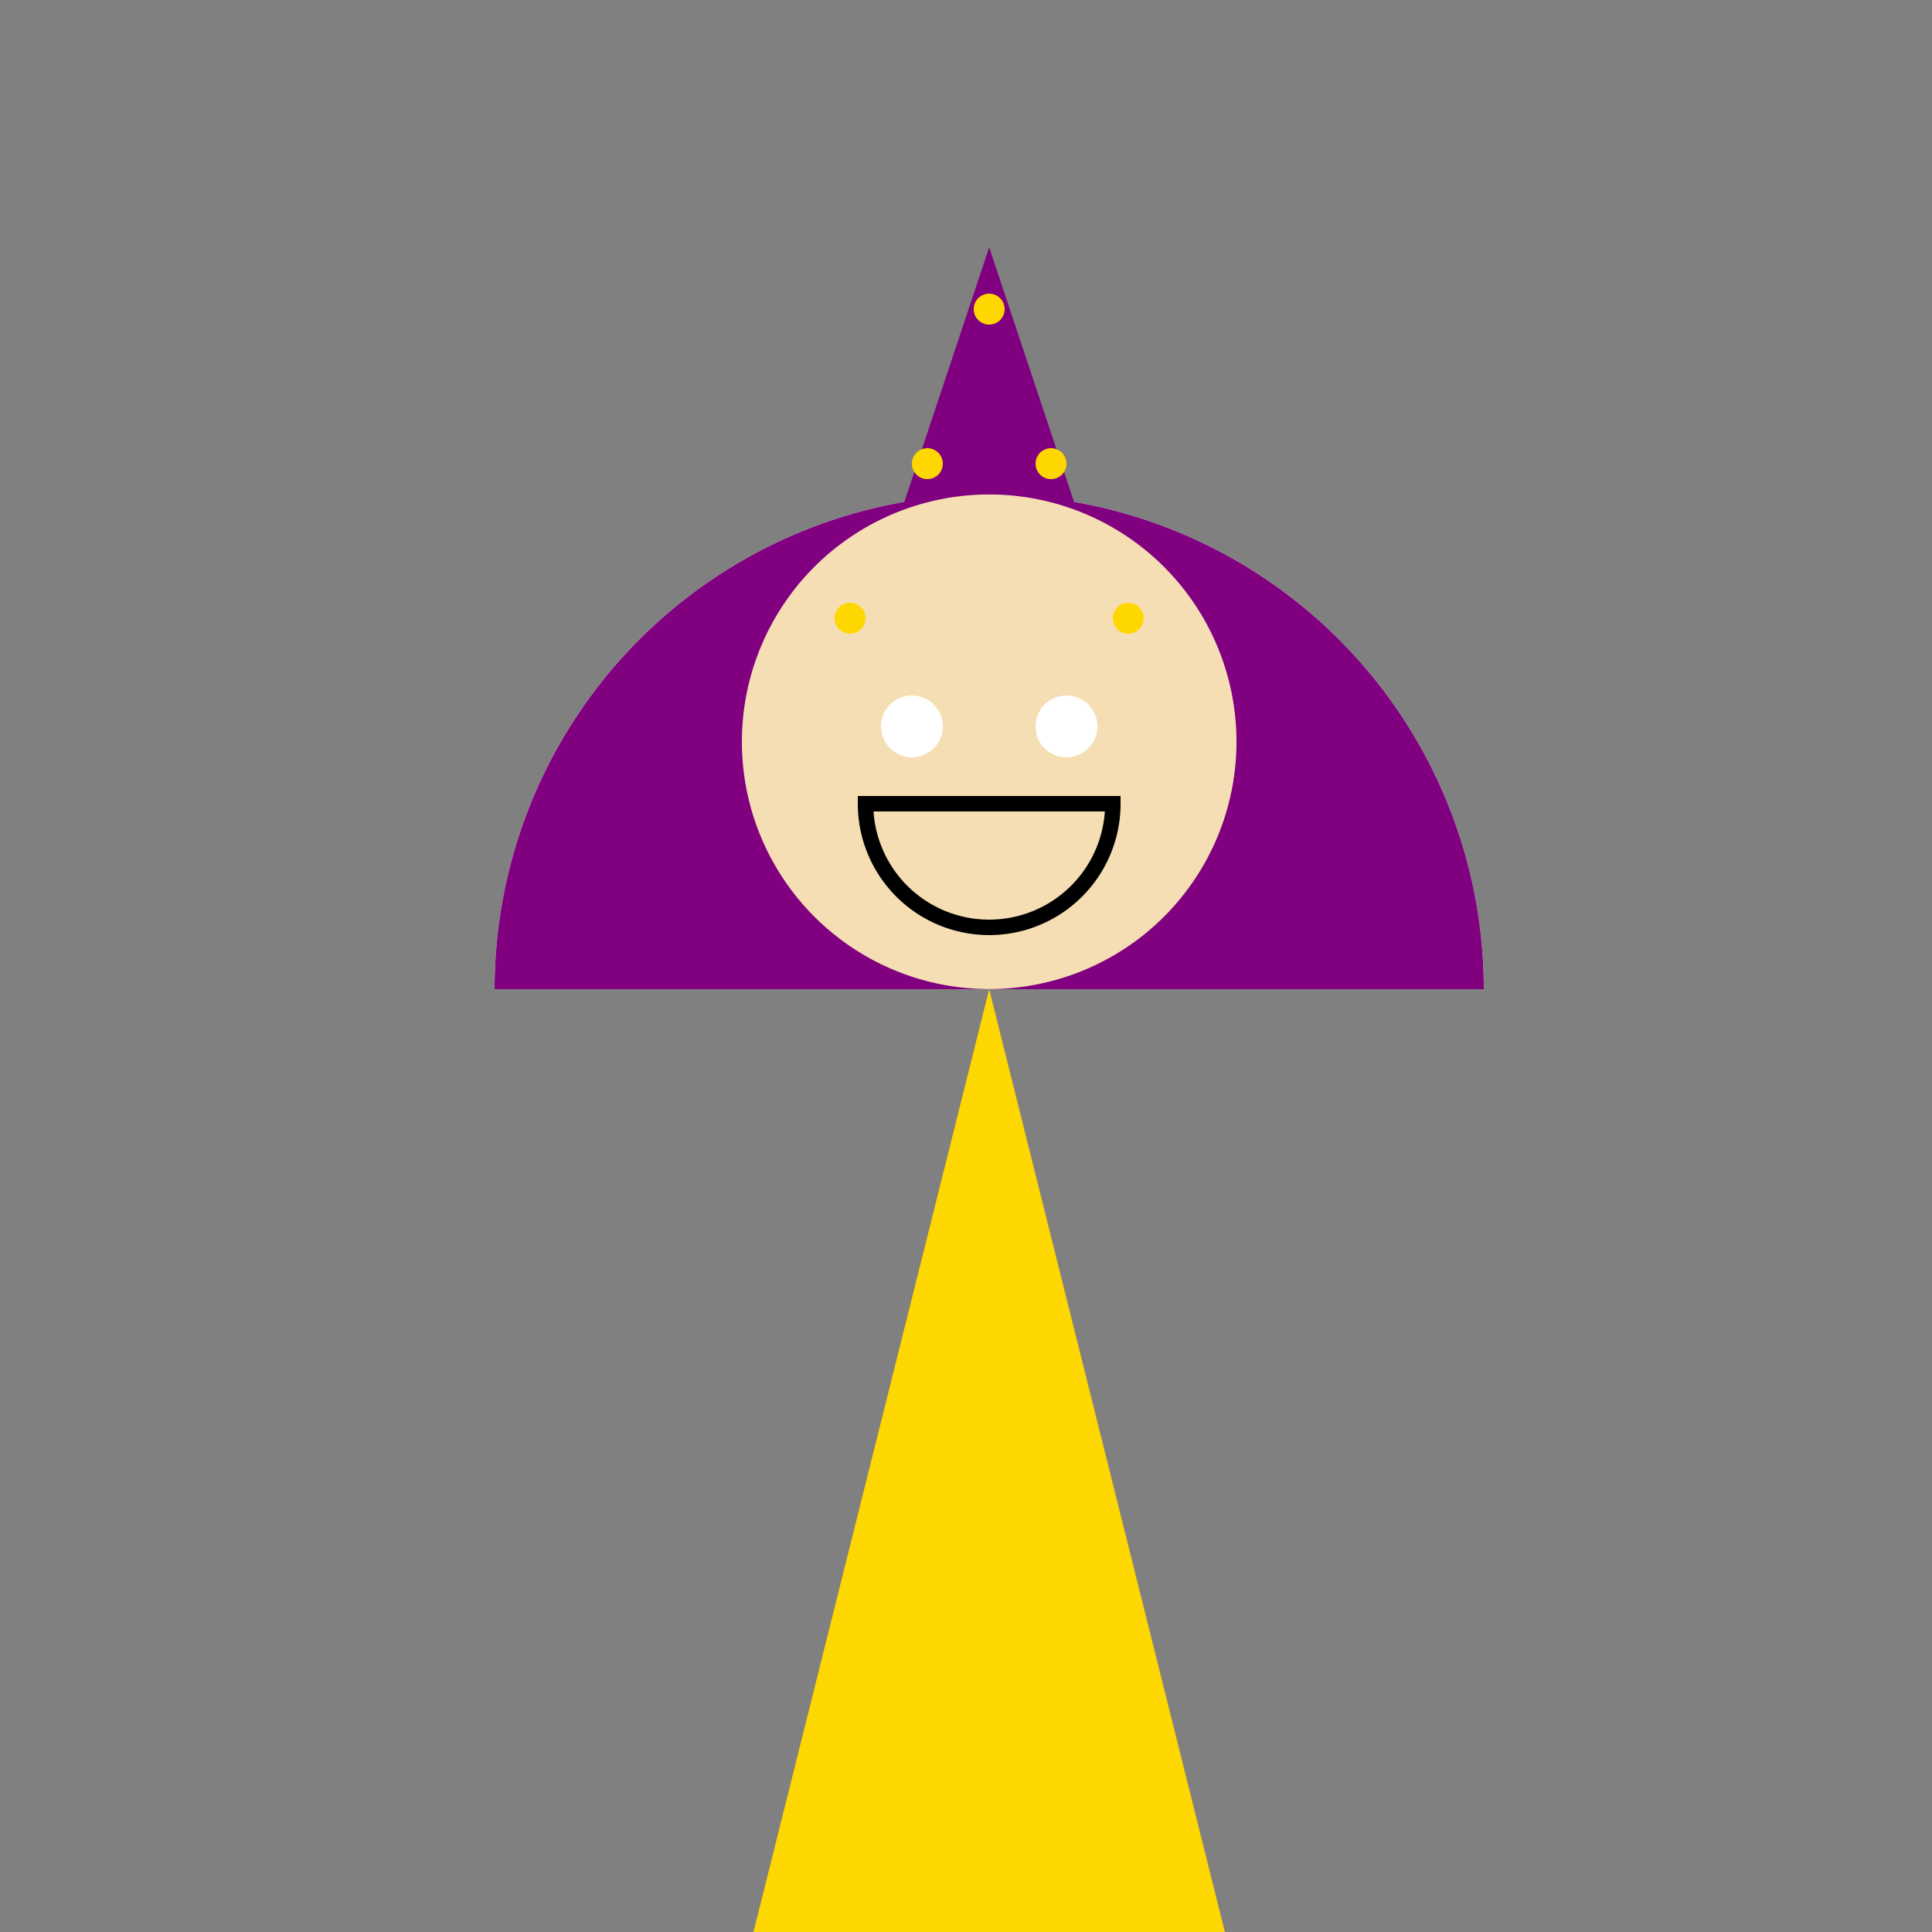
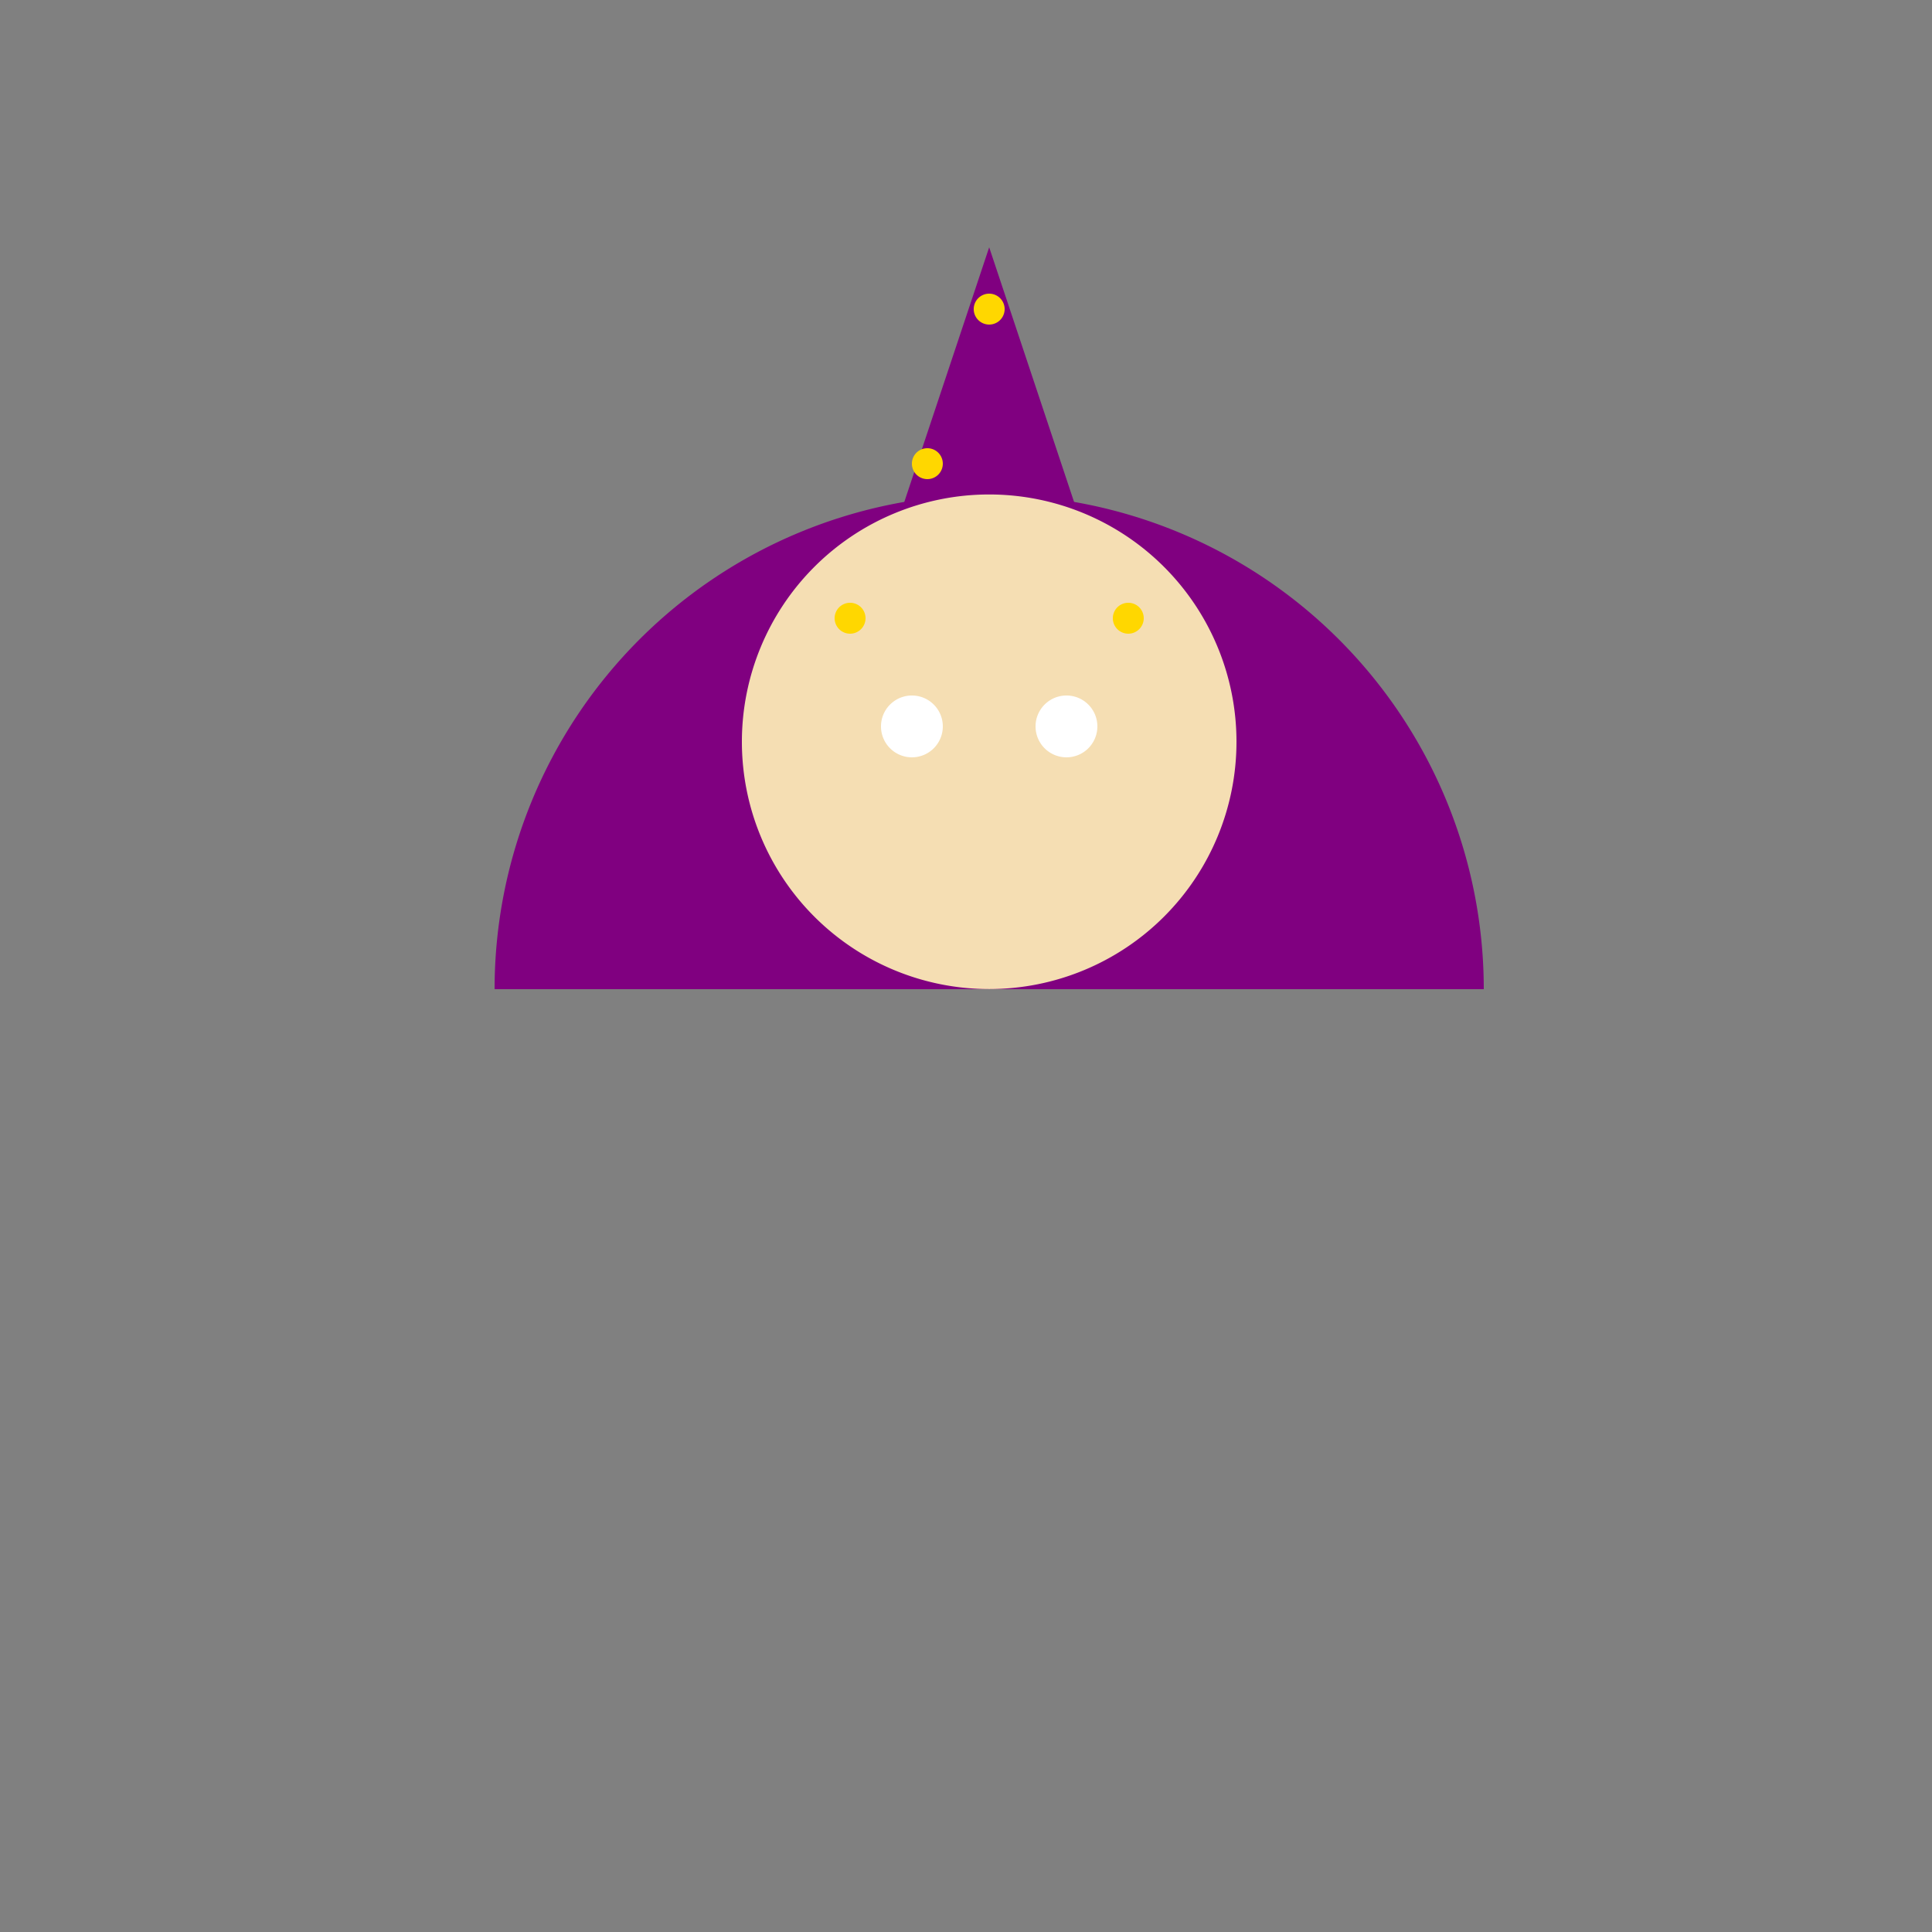
<svg xmlns="http://www.w3.org/2000/svg" width="500" height="500">
  <rect width="100%" height="100%" fill="#808080" stroke="none" />
  <defs />
  <g>
-     <path fill="#ffd700" stroke="none" paint-order="stroke fill markers" d=" M 256 256 L 192 512 L 320 512 Z" />
-     <path fill="#ffffff" stroke="none" paint-order="stroke fill markers" d=" M 384 256 A 128 128 0 1 0 128 256 Z" />
    <path fill="#800080" stroke="none" paint-order="stroke fill markers" d=" M 192 256 L 320 256 L 256 64 Z" />
    <path fill="#800080" stroke="none" paint-order="stroke fill markers" d=" M 128 256 A 128 128 0 0 1 384 256 Z" />
    <path fill="#f5deb3" stroke="none" paint-order="stroke fill markers" d=" M 320 192 A 64 64 0 1 1 320 191.936 Z" />
    <path fill="#ffffff" stroke="none" paint-order="stroke fill markers" d=" M 244 188 A 8 8 0 1 1 244 187.992 Z" />
    <path fill="#ffffff" stroke="none" paint-order="stroke fill markers" d=" M 284 188 A 8 8 0 1 1 284 187.992 Z" />
-     <path fill="none" stroke="#000000" paint-order="fill stroke markers" d=" M 288 208 A 32 32 0 0 1 224 208 Z" stroke-miterlimit="10" stroke-width="4" stroke-dasharray="" />
    <path fill="#ffd700" stroke="none" paint-order="stroke fill markers" d=" M 224 160 A 4 4 0 1 1 224 159.996 Z" />
    <path fill="#ffd700" stroke="none" paint-order="stroke fill markers" d=" M 296 160 A 4 4 0 1 1 296 159.996 Z" />
    <path fill="#ffd700" stroke="none" paint-order="stroke fill markers" d=" M 260 80 A 4 4 0 1 1 260 79.996 Z" />
    <path fill="#ffd700" stroke="none" paint-order="stroke fill markers" d=" M 244 120 A 4 4 0 1 1 244 119.996 Z" />
-     <path fill="#ffd700" stroke="none" paint-order="stroke fill markers" d=" M 276 120 A 4 4 0 1 1 276 119.996 Z" />
  </g>
</svg>